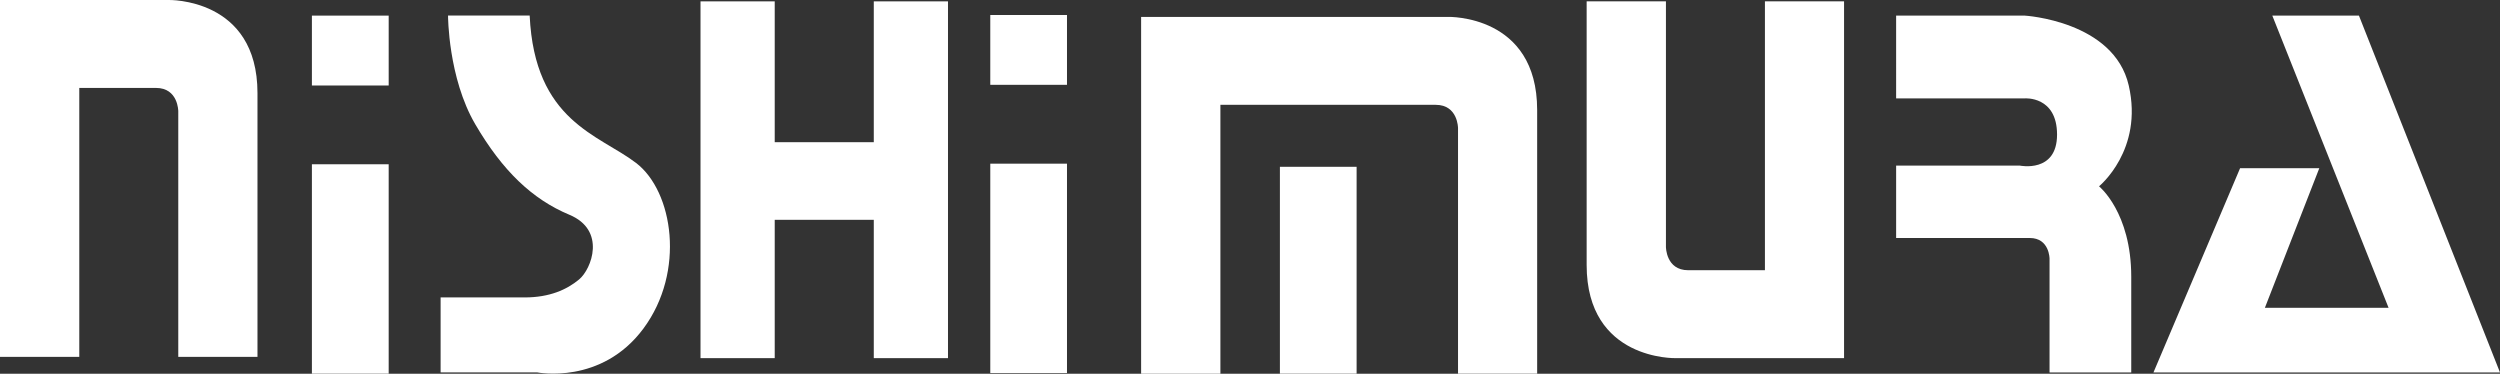
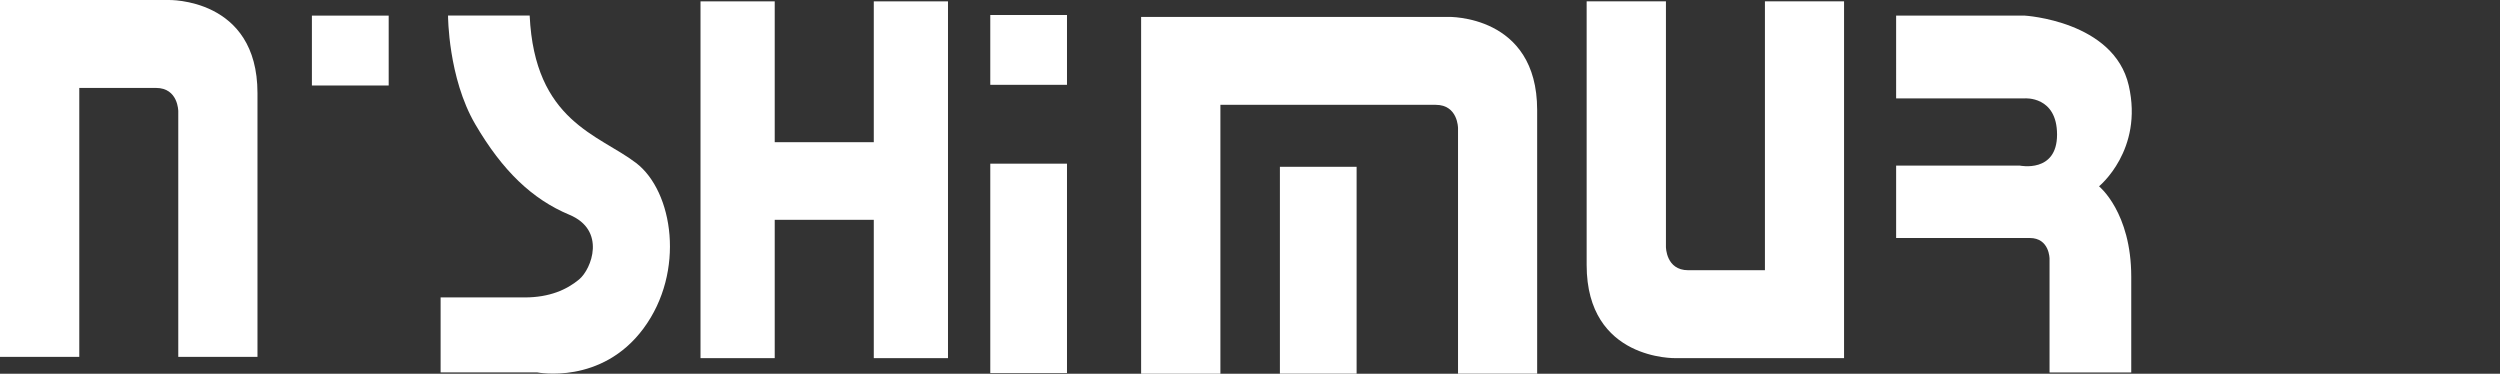
<svg xmlns="http://www.w3.org/2000/svg" id="_レイヤー_2" viewBox="0 0 329.83 49.31">
  <rect x="0" y="0" width="329.83" height="49.31" fill="#333333" stroke="none" />
  <defs>
    <style>.cls-1{fill-rule:evenodd;}.cls-1,.cls-2{fill:#fff;}</style>
  </defs>
  <g id="design">
    <path class="cls-1" d="M0,47.08V0h22.21s11.76-.34,11.76,12.28v34.8h-10.45V14.67s0-3.07-2.94-3.07h-10.12v35.48H0Z" />
    <rect class="cls-2" x="41.15" y="2.06" width="10.13" height="9.22" />
-     <rect class="cls-2" x="41.15" y="21.67" width="10.13" height="27.63" />
    <path class="cls-1" d="M59.11,2.06s0,8.19,3.59,14.33c3.59,6.14,7.51,9.89,12.41,11.94,4.9,2.04,2.94,7.16,1.3,8.53-1.63,1.36-3.92,2.38-7.18,2.38h-11.1v9.89h12.73s8.49,1.7,14.04-5.8c5.55-7.5,3.92-18.08-.98-21.83-4.9-3.75-13.39-5.46-14.04-19.45h-10.78Z" />
    <polygon class="cls-1" points="115.28 29 115.28 47.25 125.07 47.25 125.07 .18 115.28 .18 115.28 18.76 102.21 18.76 102.21 .18 92.42 .18 92.42 47.25 102.21 47.25 102.21 29 115.28 29" />
    <rect class="cls-2" x="130.65" y="1.98" width="10.12" height="9.21" />
    <rect class="cls-2" x="130.65" y="21.59" width="10.12" height="27.63" />
    <path class="cls-1" d="M150.55,49.31V2.23h40.5s11.75-.34,11.75,12.28v34.79h-10.44V16.9s0-3.07-2.94-3.07h-28.41v35.48h-10.45Z" />
    <rect class="cls-2" x="168.86" y="22.01" width="10.12" height="27.29" />
    <path class="cls-1" d="M243.29.18v47.07h-22.2s-11.76.34-11.76-12.28V.18h10.46v32.4s0,3.07,2.93,3.07h10.13V.18h10.45Z" />
    <path class="cls-1" d="M250.15,2.06h16.98s11.76.69,13.72,9.22c1.96,8.53-3.92,13.3-3.92,13.3,0,0,4.25,3.41,4.25,11.94v12.62h-10.78v-15.01s0-2.73-2.61-2.73h-17.63v-9.55h16.33s4.9,1.02,4.9-4.09-4.25-4.78-4.25-4.78h-16.98V2.06Z" />
-     <polygon class="cls-1" points="299.79 2.06 315.13 40.61 298.81 40.61 305.99 22.19 295.54 22.19 284.11 49.14 329.83 49.14 311.22 2.06 299.79 2.06" />
  </g>
</svg>